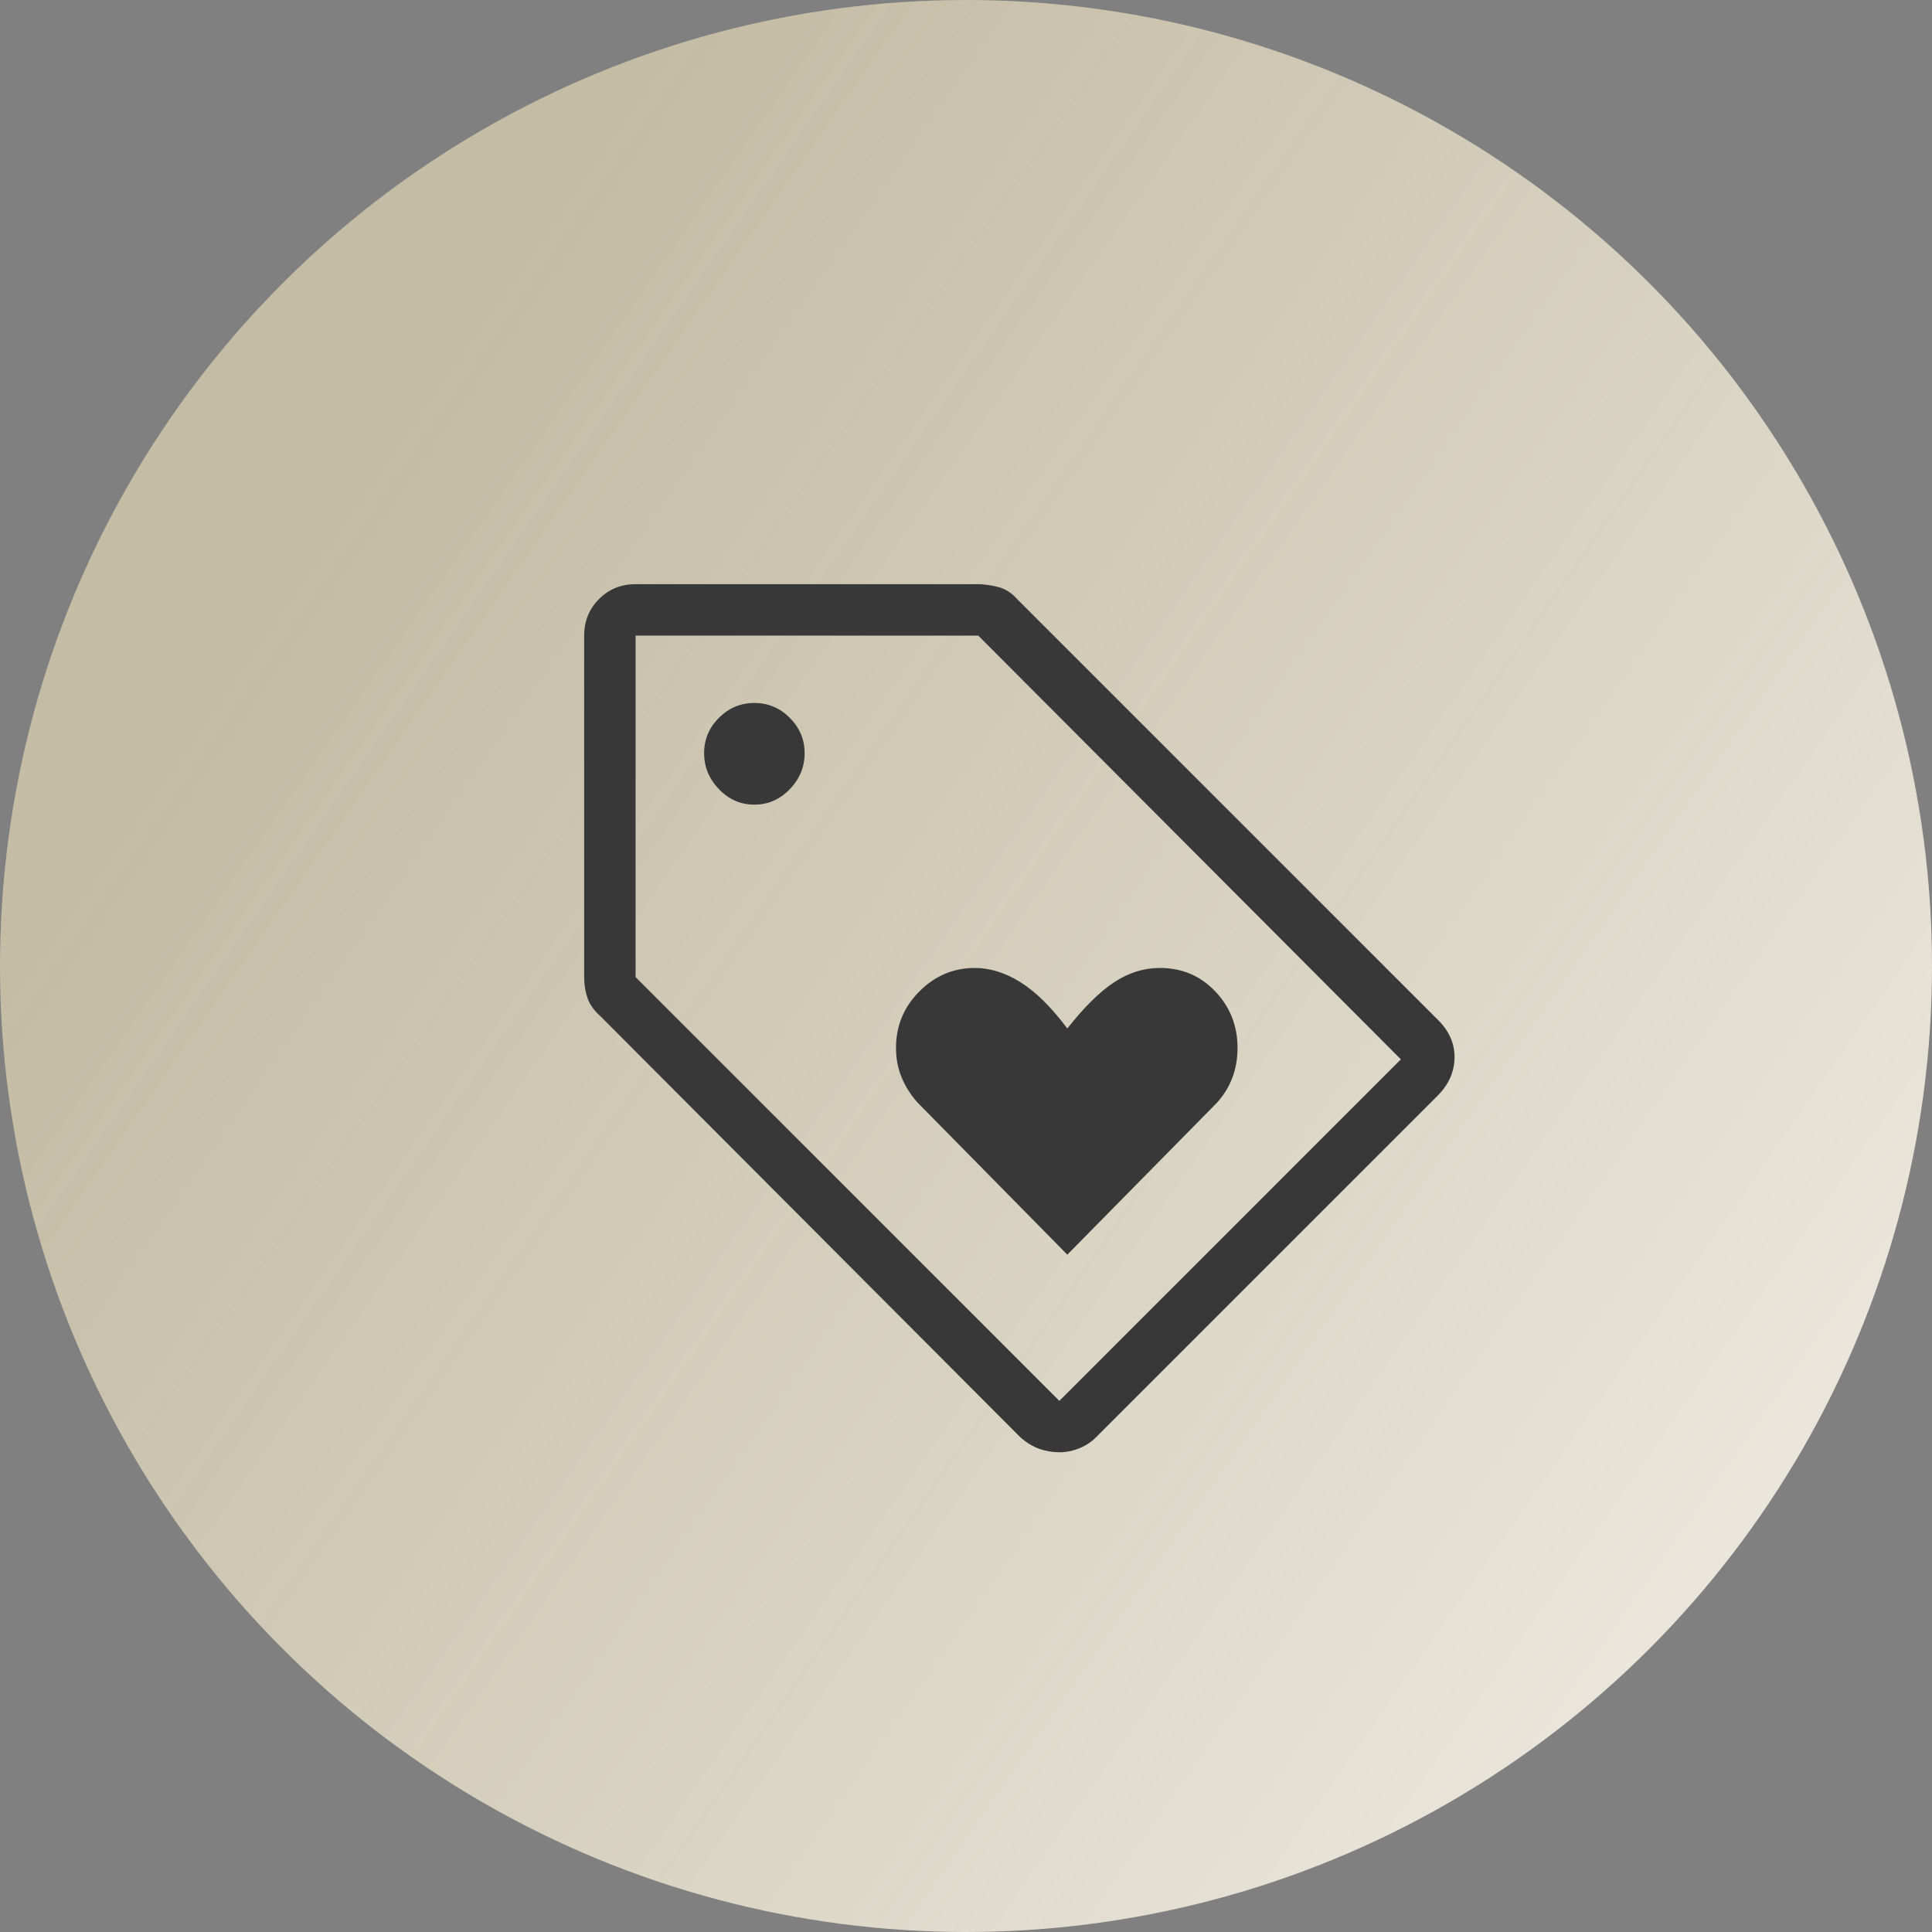
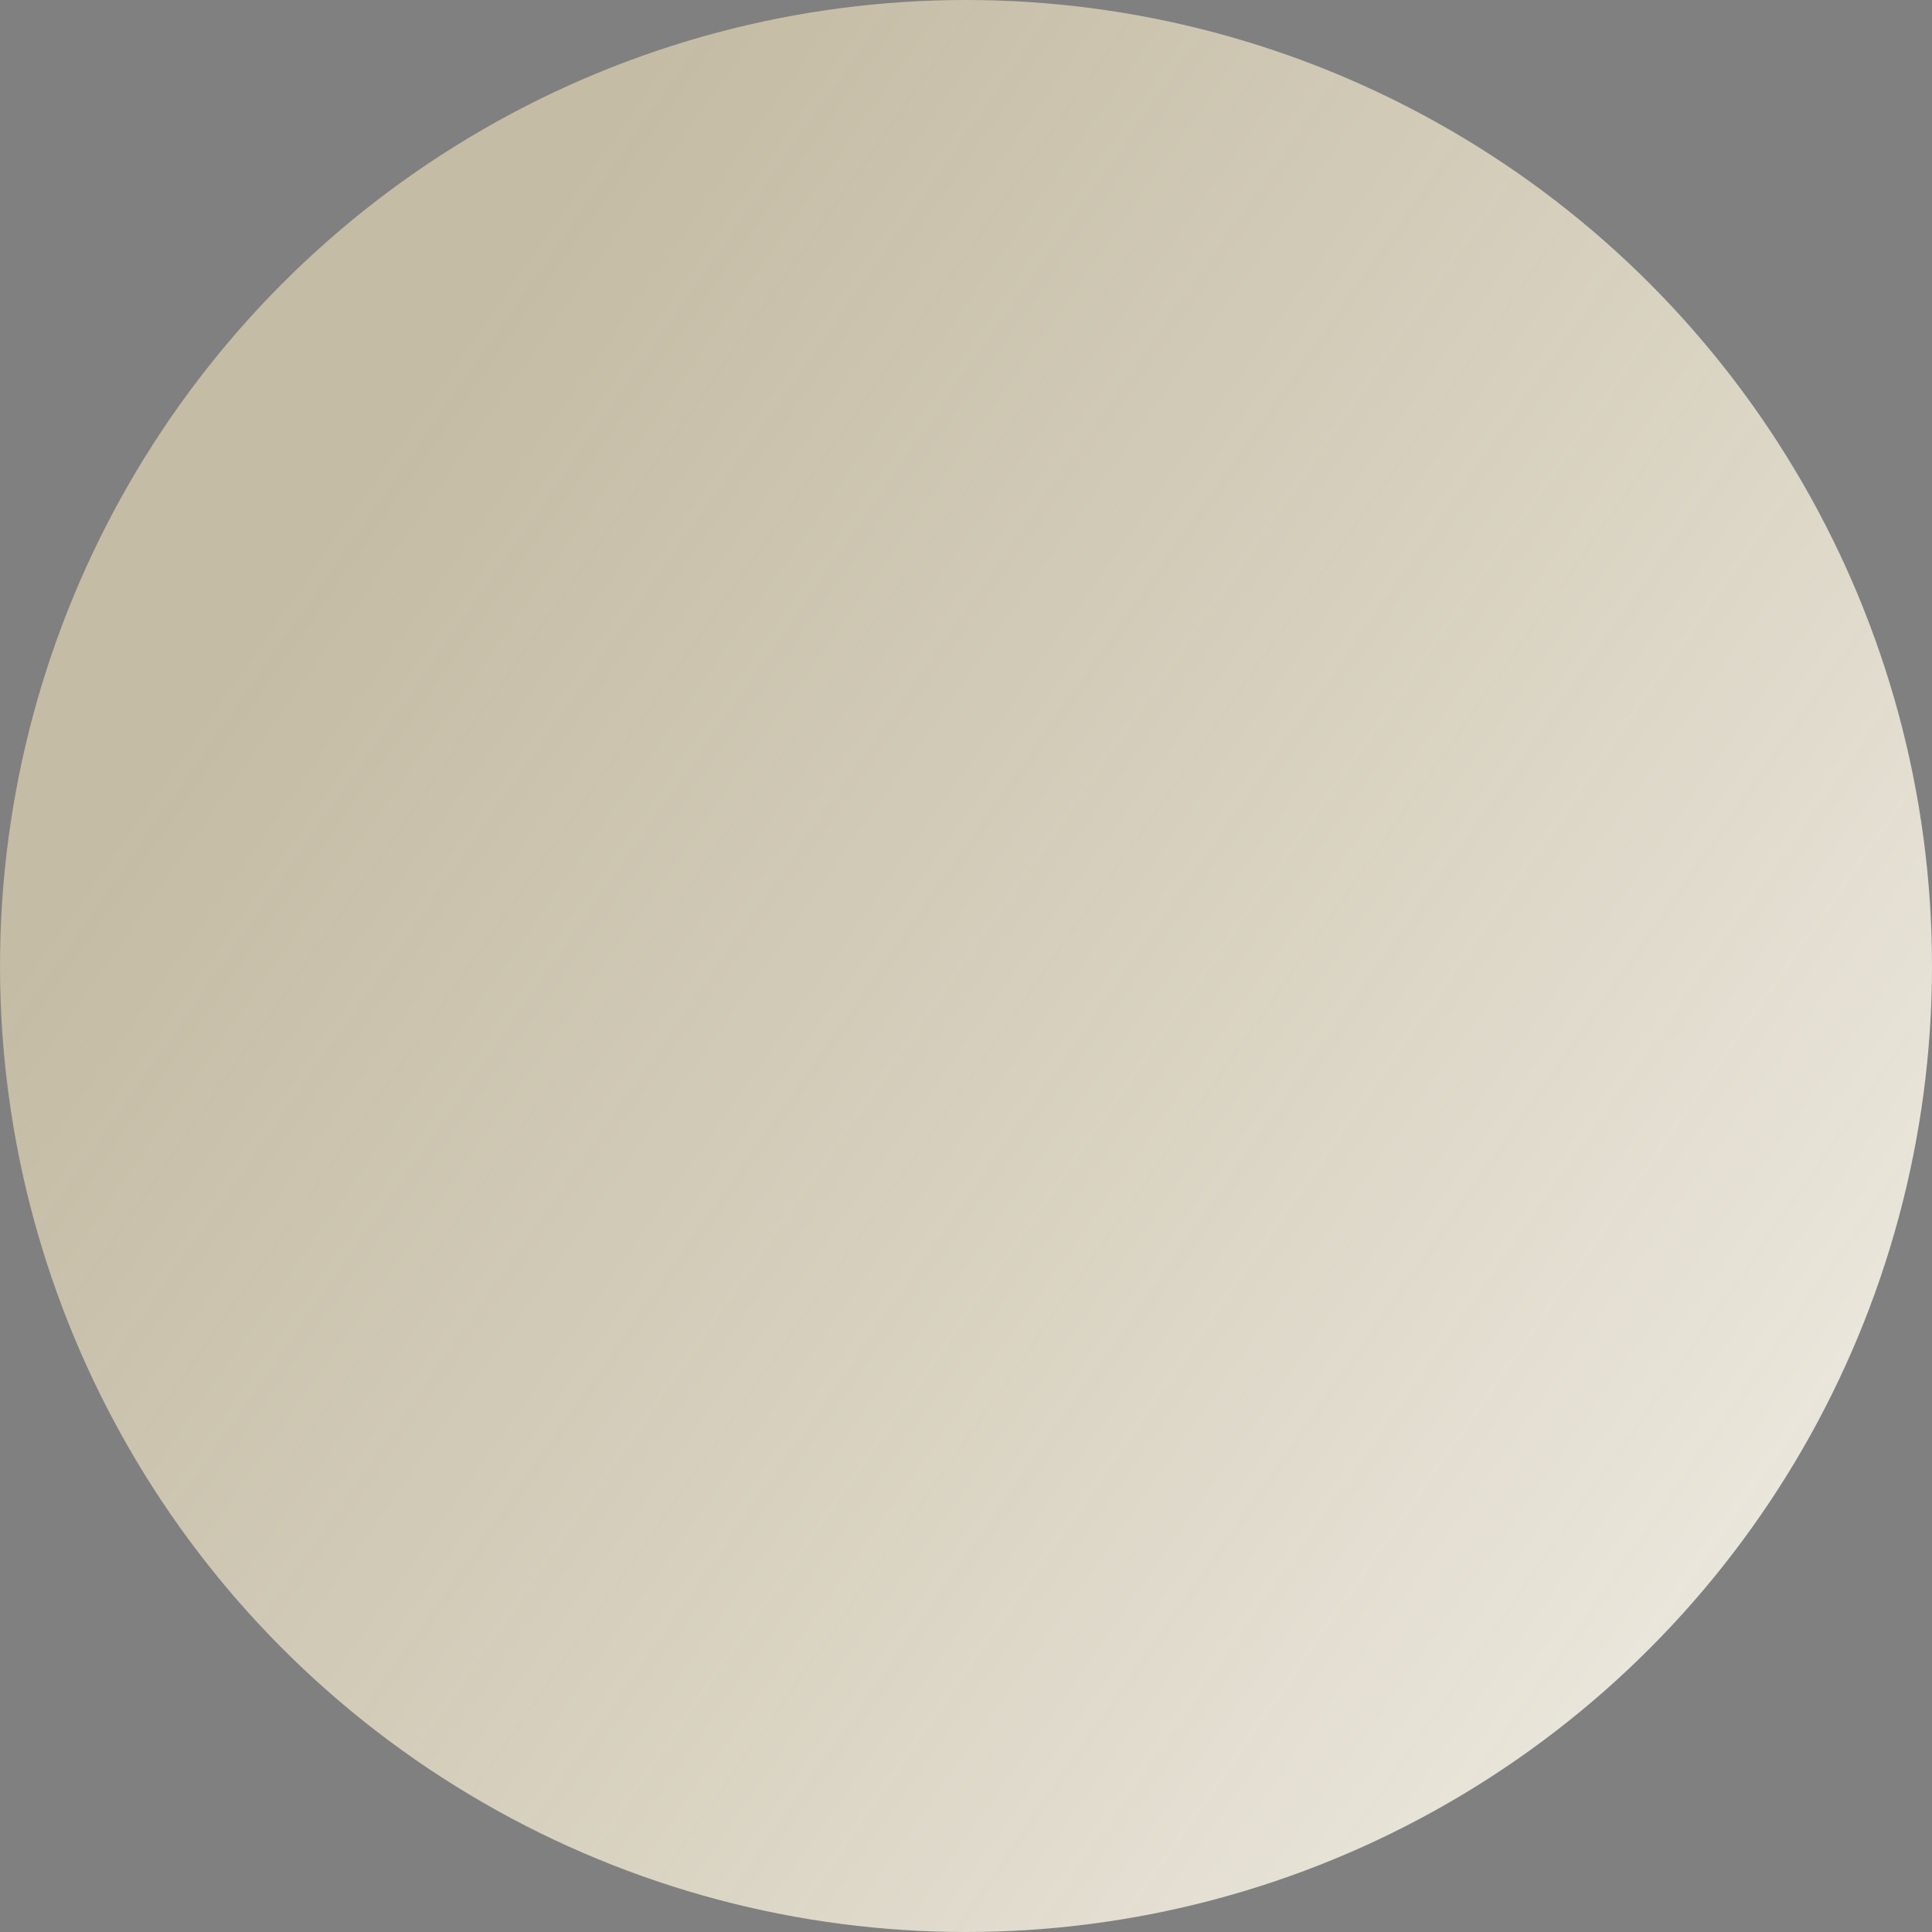
<svg xmlns="http://www.w3.org/2000/svg" width="74" height="74" viewBox="0 0 74 74" fill="none">
  <rect x="0" y="0" width="74" height="74" fill="#808080" stroke="none" />
  <circle cx="37" cy="37" r="37" fill="url(#paint0_linear_143_50)" />
-   <path d="M40.881 48.056L46.612 42.237C46.875 41.946 47.072 41.625 47.203 41.275C47.334 40.925 47.4 40.546 47.4 40.138C47.4 39.292 47.116 38.57 46.547 37.972C45.978 37.374 45.271 37.075 44.425 37.075C43.812 37.075 43.229 37.257 42.675 37.622C42.121 37.986 41.523 38.577 40.881 39.394C40.269 38.577 39.671 37.986 39.087 37.622C38.504 37.257 37.921 37.075 37.337 37.075C36.521 37.075 35.813 37.374 35.216 37.972C34.618 38.57 34.319 39.292 34.319 40.138C34.319 40.546 34.392 40.925 34.538 41.275C34.683 41.625 34.888 41.946 35.15 42.237L40.881 48.056ZM40.575 55.625C40.312 55.625 40.057 55.581 39.809 55.494C39.562 55.406 39.321 55.26 39.087 55.056L22.988 38.913C22.754 38.708 22.594 38.482 22.506 38.234C22.419 37.986 22.375 37.717 22.375 37.425V24.344C22.375 23.79 22.565 23.323 22.944 22.944C23.323 22.565 23.79 22.375 24.344 22.375H37.425C37.688 22.375 37.957 22.412 38.234 22.484C38.511 22.557 38.752 22.71 38.956 22.944L55.013 39C55.479 39.438 55.712 39.933 55.712 40.487C55.712 41.042 55.494 41.538 55.056 41.975L41.975 55.056C41.8 55.231 41.589 55.37 41.341 55.472C41.093 55.574 40.837 55.625 40.575 55.625ZM40.575 53.656L53.656 40.575L37.469 24.344H24.344V37.425L40.575 53.656ZM28.894 30.819C29.419 30.819 29.871 30.622 30.25 30.228C30.629 29.834 30.819 29.375 30.819 28.85C30.819 28.325 30.629 27.873 30.25 27.494C29.871 27.115 29.419 26.925 28.894 26.925C28.369 26.925 27.917 27.115 27.538 27.494C27.158 27.873 26.969 28.325 26.969 28.85C26.969 29.375 27.158 29.834 27.538 30.228C27.917 30.622 28.369 30.819 28.894 30.819Z" fill="#383838" />
  <defs>
    <linearGradient id="paint0_linear_143_50" x1="8" y1="26.5" x2="84" y2="79.5" gradientUnits="userSpaceOnUse">
      <stop stop-color="#DFD3B3" stop-opacity="0.72" />
      <stop offset="1" stop-color="#FAF9F5" />
    </linearGradient>
  </defs>
</svg>